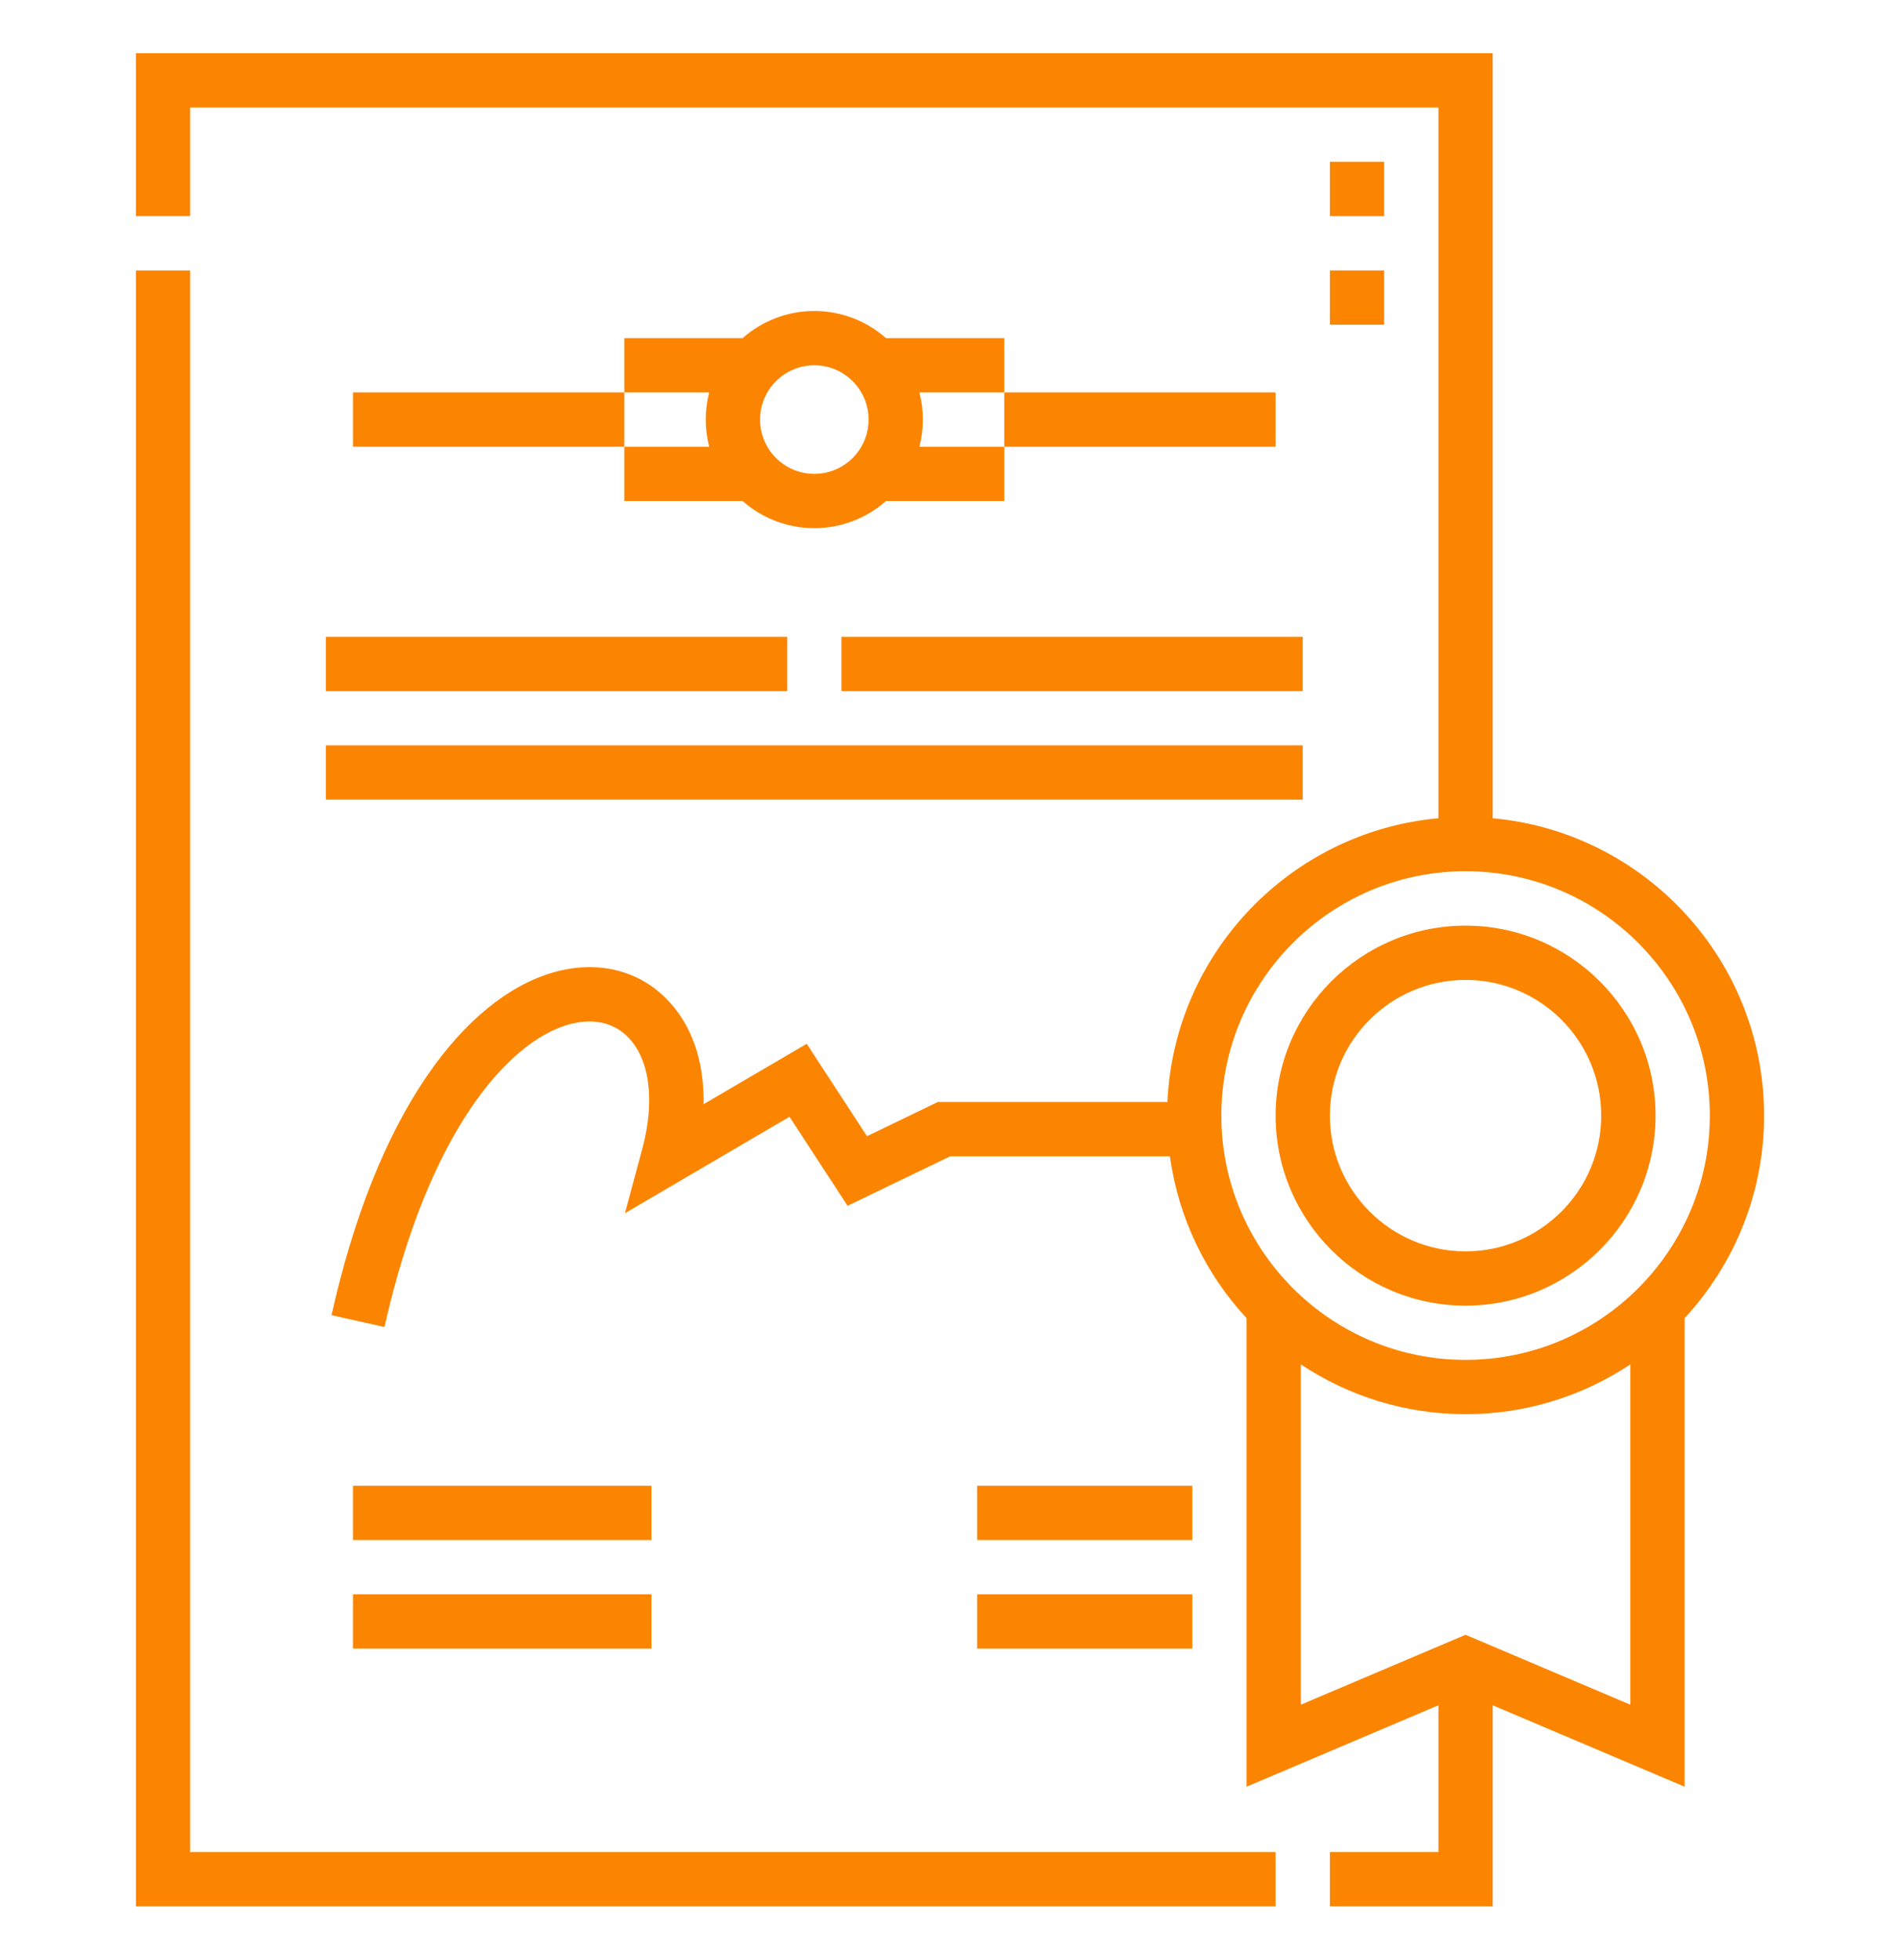
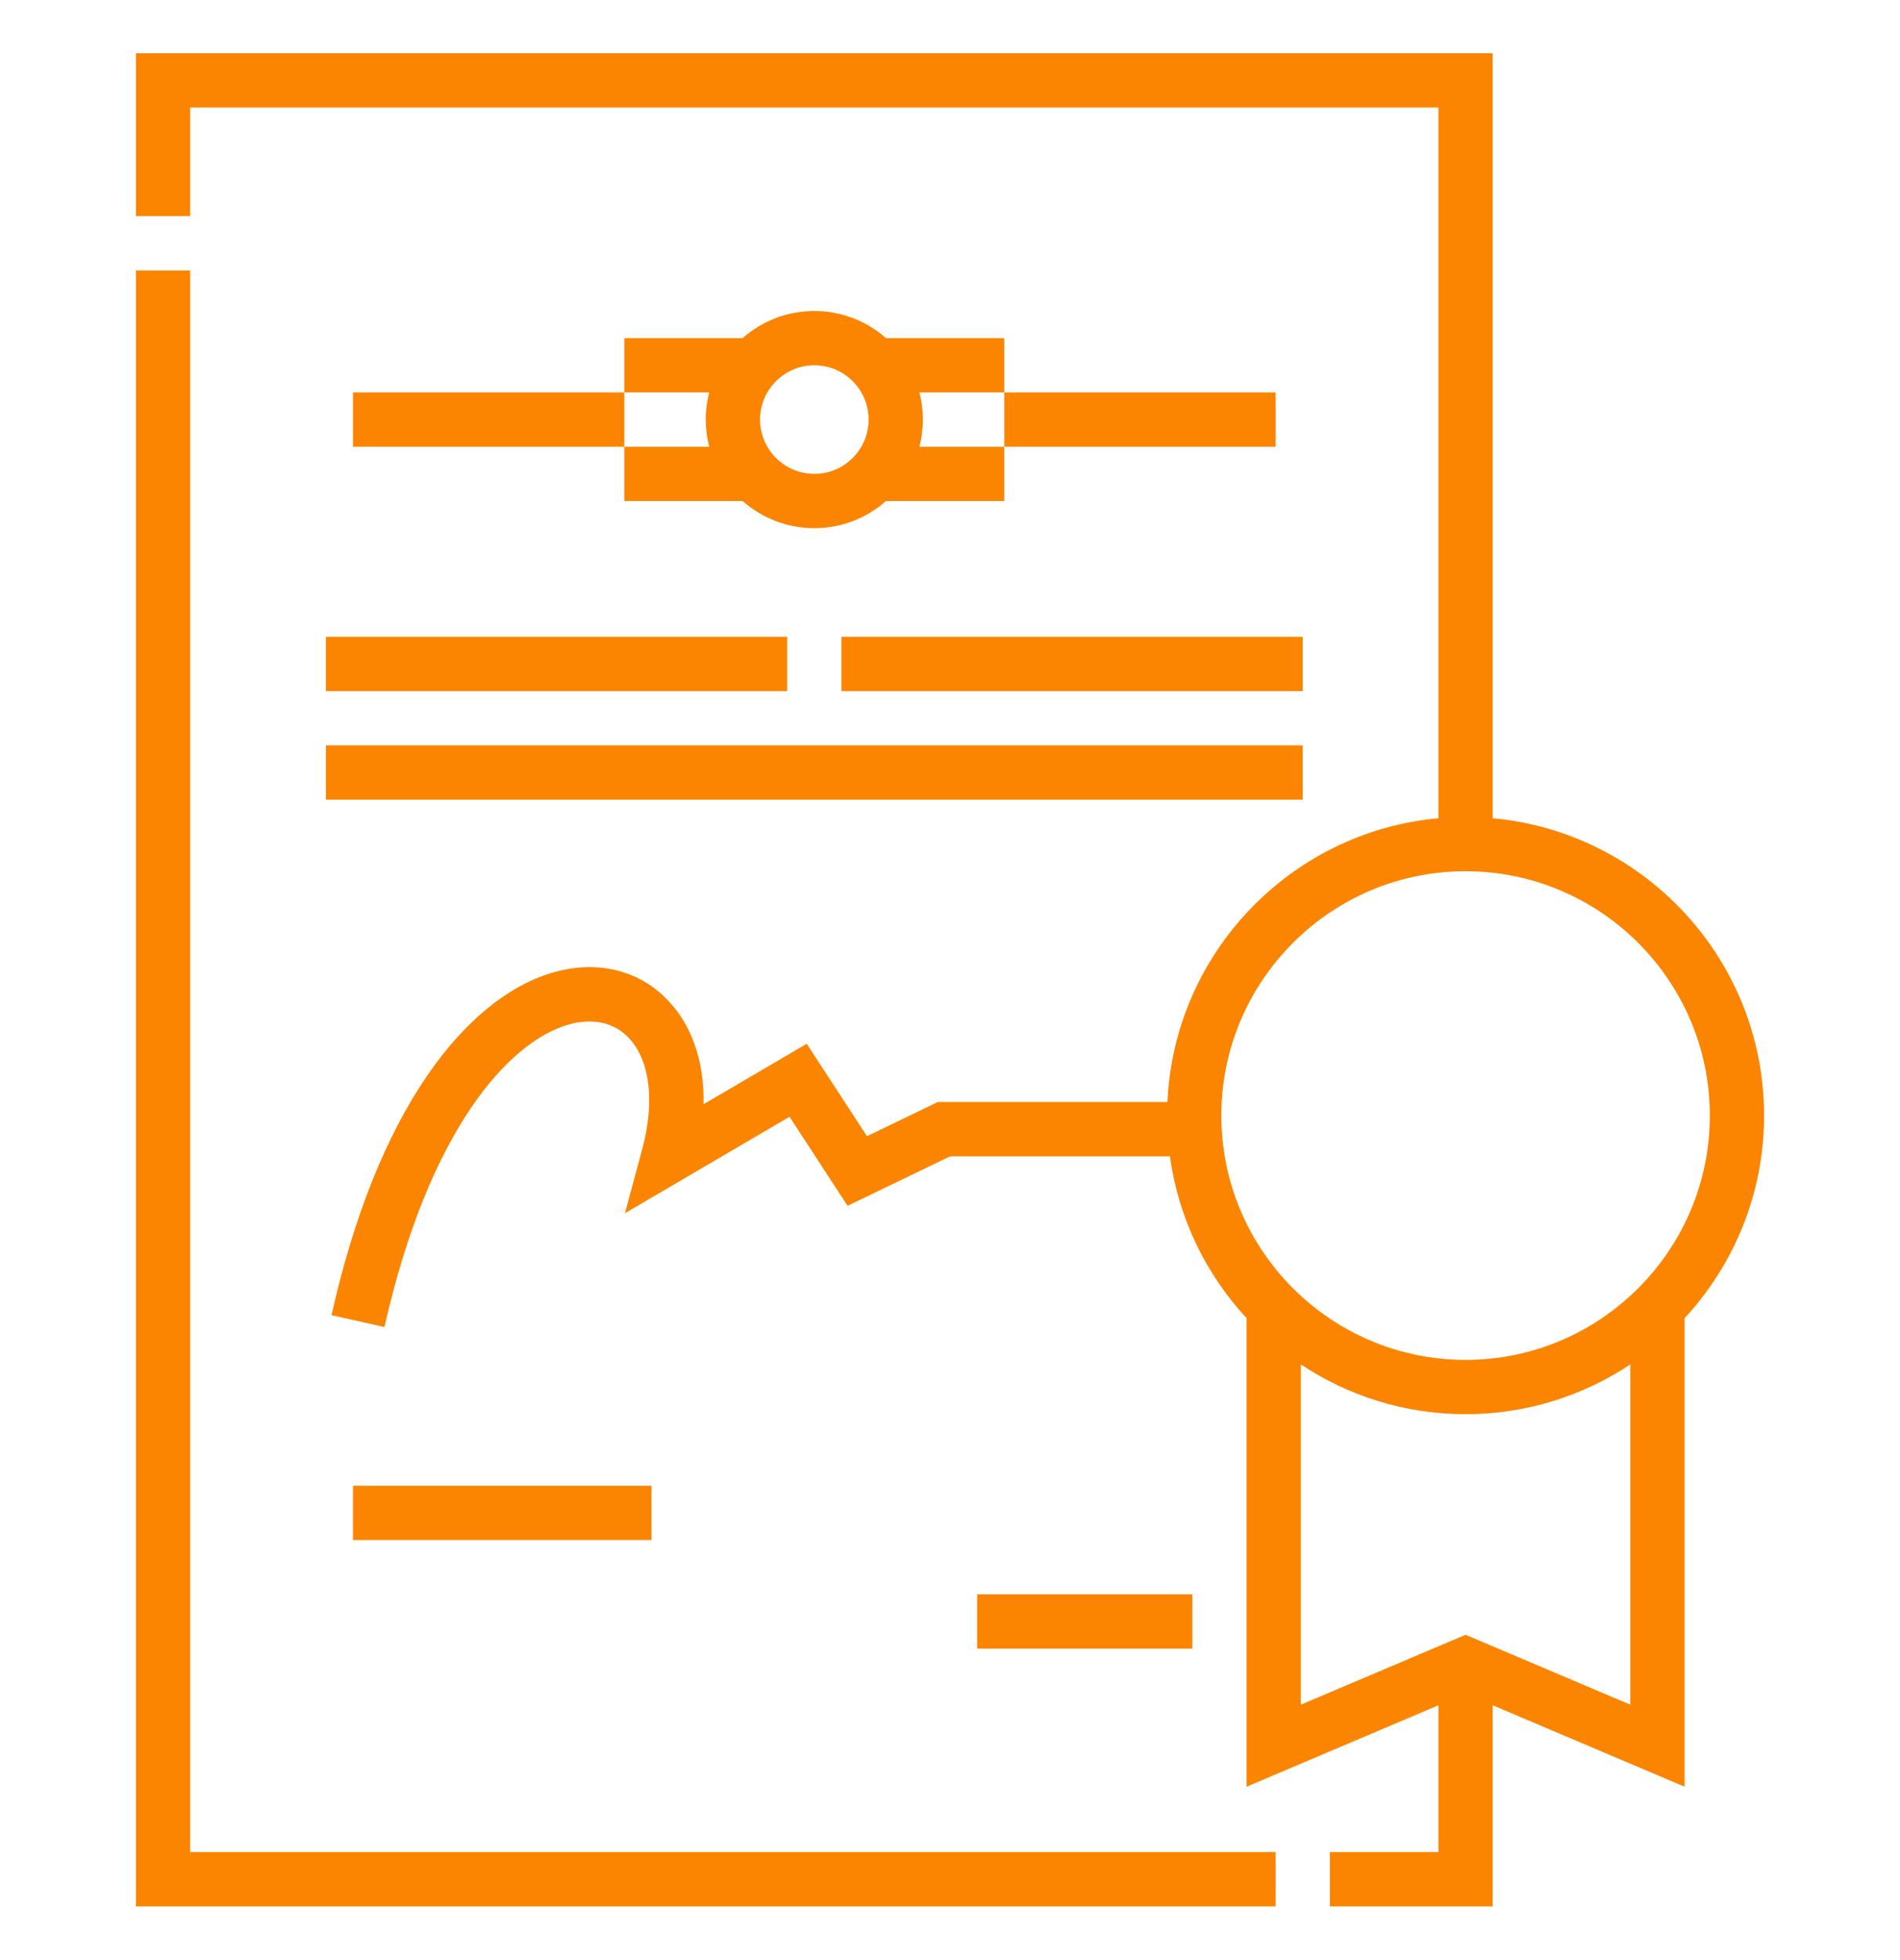
<svg xmlns="http://www.w3.org/2000/svg" width="32" height="33" viewBox="0 0 32 33" fill="none">
  <g clip-path="url(#clip0_4956_6491)">
    <path d="M3.203 4.553H2.289V32.096H21.484V31.182H3.203V4.553Z" fill="#FB8500" />
-     <path d="M24.683 21.982C26.447 21.982 27.883 20.547 27.883 18.783C27.883 17.019 26.447 15.584 24.683 15.584C22.919 15.584 21.484 17.019 21.484 18.783C21.484 20.547 22.919 21.982 24.683 21.982ZM24.683 16.498C25.943 16.498 26.968 17.523 26.968 18.783C26.968 20.043 25.943 21.068 24.683 21.068C23.423 21.068 22.398 20.043 22.398 18.783C22.398 17.523 23.423 16.498 24.683 16.498Z" fill="#FB8500" />
    <path d="M28.372 22.193C29.202 21.296 29.711 20.097 29.711 18.782C29.711 16.164 27.699 14.008 25.14 13.776V0.896H2.289V3.639H3.203V1.81H24.226V13.776C21.743 14.001 19.775 16.039 19.662 18.553H15.795L14.602 19.129L13.587 17.573L11.849 18.591C11.864 17.853 11.643 17.224 11.201 16.793C10.713 16.315 10.019 16.164 9.3 16.377C8.548 16.6 7.821 17.197 7.199 18.103C6.501 19.119 5.957 20.478 5.583 22.142L6.475 22.342C7.217 19.045 8.554 17.552 9.559 17.254C9.958 17.136 10.315 17.204 10.563 17.447C10.943 17.818 11.038 18.528 10.816 19.348L10.525 20.426L13.297 18.802L14.275 20.301L16.004 19.467H19.704C19.847 20.511 20.311 21.454 20.995 22.193V30.081L24.226 28.71V31.182H22.398V32.096H25.14V28.71L28.372 30.081L28.372 22.193ZM24.683 14.668C26.951 14.668 28.797 16.514 28.797 18.782C28.797 21.05 26.951 22.895 24.683 22.895C22.415 22.895 20.57 21.05 20.57 18.782C20.57 16.514 22.415 14.668 24.683 14.668ZM24.683 27.523L21.909 28.7V22.971C22.704 23.5 23.658 23.809 24.683 23.809C25.708 23.809 26.662 23.5 27.458 22.971V28.7L24.683 27.523Z" fill="#FB8500" />
-     <path d="M22.398 4.553H23.312V5.467H22.398V4.553Z" fill="#FB8500" />
-     <path d="M22.398 2.724H23.312V3.639H22.398V2.724Z" fill="#FB8500" />
    <path d="M5.488 10.721H13.258V11.635H5.488V10.721Z" fill="#FB8500" />
    <path d="M14.172 10.721H21.941V11.635H14.172V10.721Z" fill="#FB8500" />
    <path d="M5.488 12.549H21.941V13.463H5.488V12.549Z" fill="#FB8500" />
    <path d="M5.945 6.607V7.521H10.515V8.435H12.507C12.83 8.72 13.252 8.892 13.715 8.892C14.177 8.892 14.6 8.72 14.922 8.435H16.914V7.521H21.484V6.607H16.914V7.521L15.485 7.521C15.523 7.375 15.543 7.222 15.543 7.064C15.543 6.907 15.523 6.753 15.485 6.607L16.914 6.607V5.693H14.922C14.6 5.409 14.177 5.236 13.715 5.236C13.252 5.236 12.83 5.409 12.507 5.693H10.515V6.607H11.944C11.907 6.753 11.886 6.907 11.886 7.064C11.886 7.222 11.907 7.375 11.944 7.521L10.515 7.521V6.607L5.945 6.607ZM13.715 6.15C14.219 6.15 14.629 6.56 14.629 7.064C14.629 7.568 14.219 7.978 13.715 7.978C13.211 7.978 12.801 7.568 12.801 7.064C12.801 6.56 13.211 6.15 13.715 6.15Z" fill="#FB8500" />
-     <path d="M5.945 26.842H10.972V27.756H5.945V26.842Z" fill="#FB8500" />
    <path d="M16.457 26.842H20.081V27.756H16.457V26.842Z" fill="#FB8500" />
-     <path d="M16.457 25.014H20.081V25.928H16.457V25.014Z" fill="#FB8500" />
    <path d="M5.945 25.014H10.972V25.928H5.945V25.014Z" fill="#FB8500" />
  </g>
  <defs>
    <clipPath id="clip0_4956_6491">
      <rect width="31.2" height="31.2" fill="white" transform="translate(0.4 0.896)" />
    </clipPath>
  </defs>
</svg>